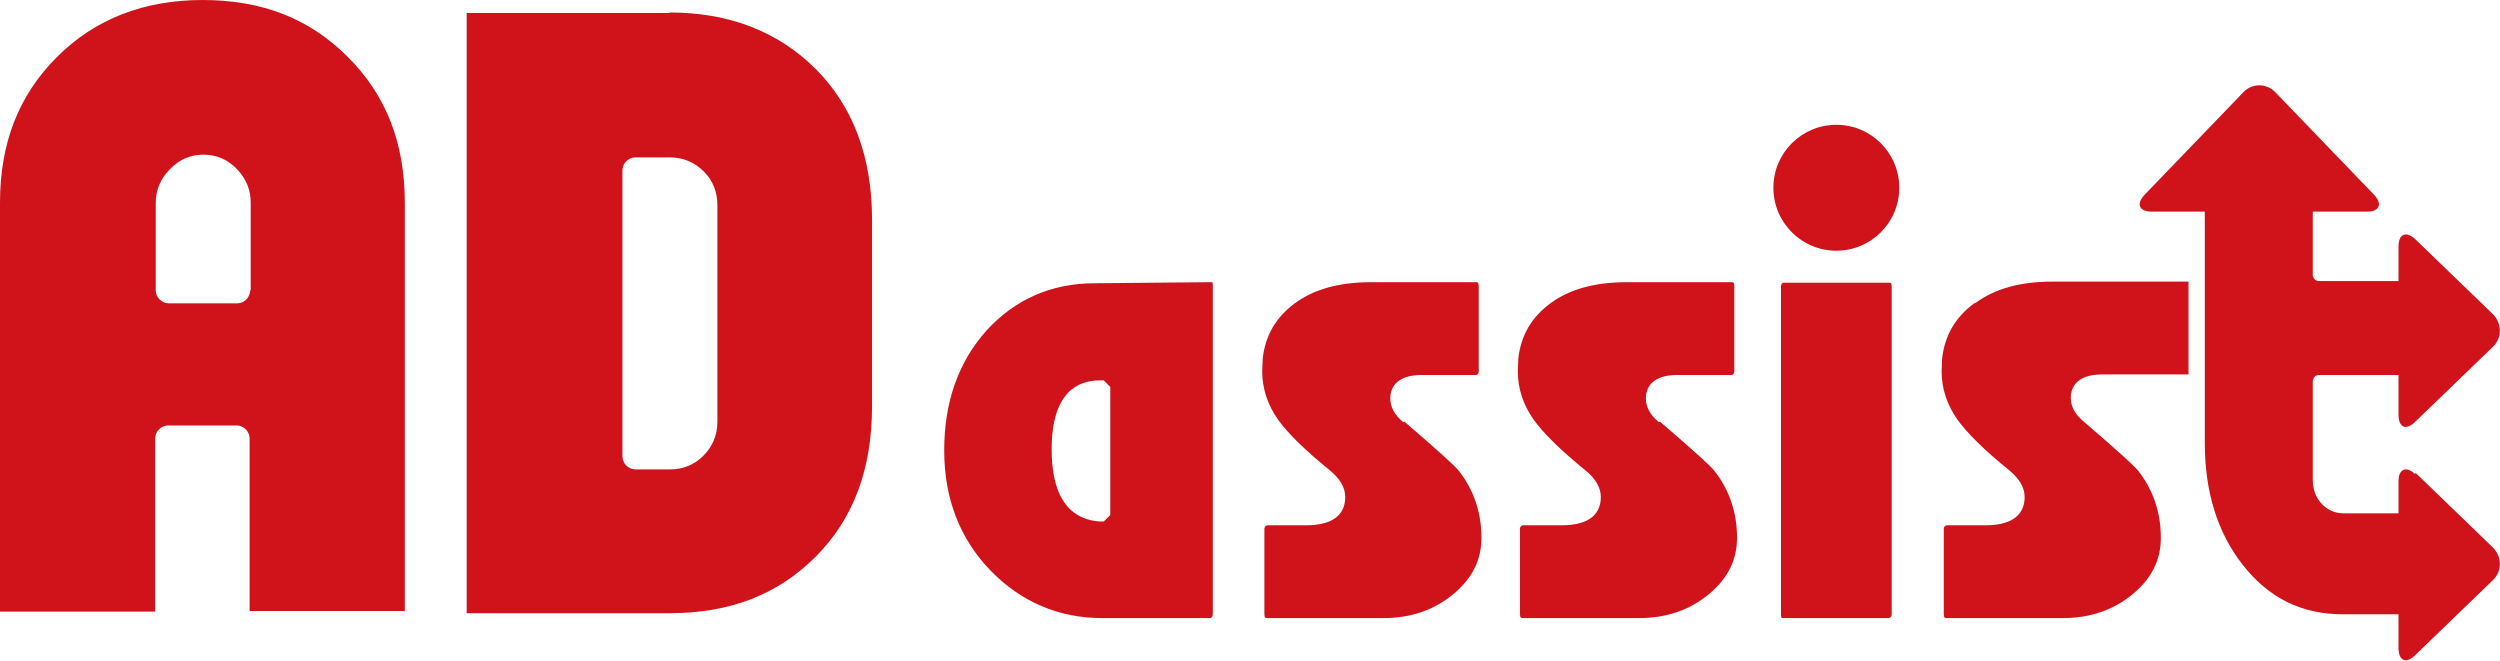
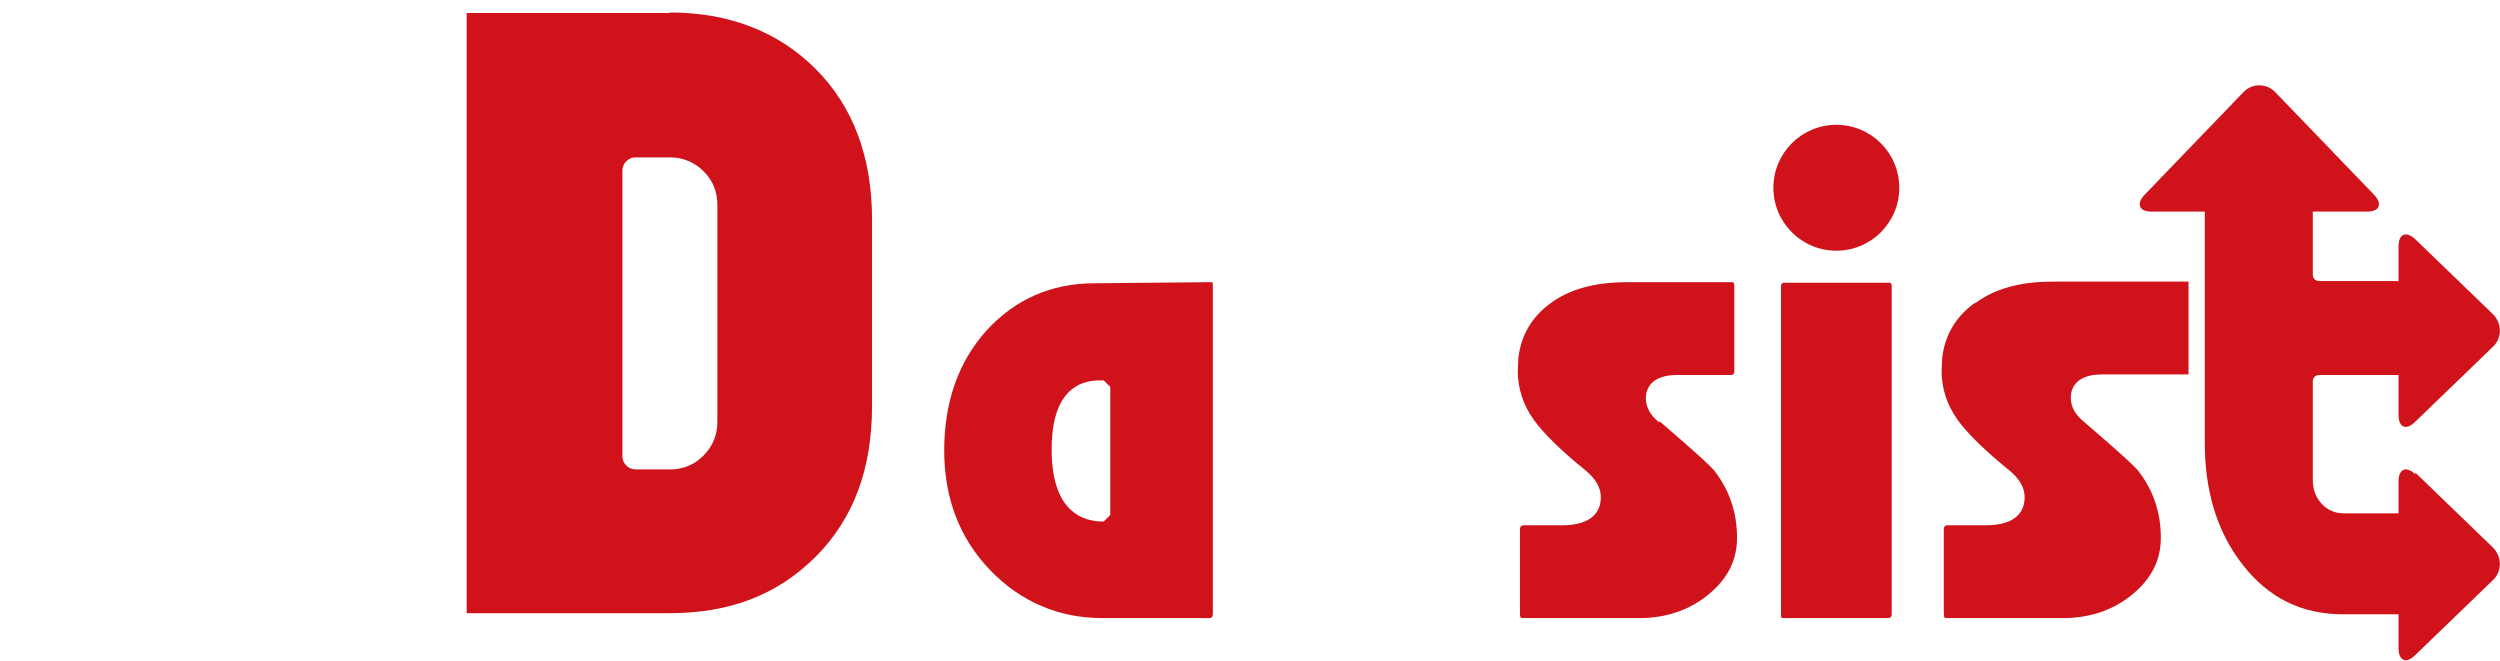
<svg xmlns="http://www.w3.org/2000/svg" id="_レイヤー_2" data-name="レイヤー_2" viewBox="0 0 46.07 12.18">
  <defs>
    <style>
      .cls-1 {
        fill: #d0121b;
      }
    </style>
  </defs>
  <g id="_デザイン" data-name="デザイン">
    <g>
-       <path class="cls-1" d="M3.74,0c-1.09,0-1.99.35-2.69,1.05C.34,1.76,0,2.64,0,3.74v7.53h0s2.86,0,2.86,0h0v-3.19c0-.13.11-.24.24-.24h1.26c.13,0,.24.11.24.24v3.18h0s2.86,0,2.86,0h0V3.74c0-1.1-.34-1.98-1.05-2.69-.71-.71-1.58-1.05-2.68-1.05ZM4.61,5.35c0,.13-.11.24-.24.24h-1.26c-.13,0-.24-.11-.24-.24v-1.61c0-.24.09-.45.26-.62.17-.18.38-.27.62-.27s.45.09.62.27c.17.18.25.38.25.62v1.61Z" />
      <path class="cls-1" d="M12.34.24h-3.74v11.06h0s3.74,0,3.74,0c1.11,0,1.99-.34,2.69-1.04s1.04-1.62,1.04-2.78v-3.43c0-1.16-.35-2.09-1.04-2.78-.69-.69-1.6-1.04-2.69-1.04ZM13.22,7.77c0,.25-.09.46-.26.63-.17.17-.38.25-.61.25h-.64c-.13,0-.24-.11-.24-.24V3.14c0-.13.11-.24.24-.24h.63c.25,0,.46.09.63.26.17.17.25.38.25.62v3.99Z" />
      <path class="cls-1" d="M22.3,5.2s0,0,0,0l-2.13.02c-.8,0-1.47.3-1.99.87-.52.58-.78,1.32-.78,2.21s.29,1.63.85,2.21c.56.58,1.26.88,2.06.88h1.99s.05,0,.05-.08v-6.04s0-.06-.01-.07c0,0-.01,0-.03,0ZM20.46,9.49l-.12.12h-.08c-.41-.03-.88-.28-.88-1.33s.48-1.27.88-1.27h.08l.12.12v2.36Z" />
-       <path class="cls-1" d="M25.86,7.78c-.16-.13-.24-.28-.24-.44s.08-.43.58-.43h1s.05,0,.05-.07v-1.56c0-.08-.02-.08-.05-.08h-1.93c-.59,0-1.06.13-1.41.39-.35.26-.54.59-.59,1.01,0,.09-.01.17-.01.24,0,.32.1.62.29.89.17.24.49.56.96.94.18.15.28.31.28.49,0,.24-.13.52-.72.52h-.71s-.06,0-.06.07v1.56c0,.08.02.08.06.08h2.14c.5,0,.93-.15,1.28-.44.35-.29.52-.63.52-1.04,0-.48-.15-.9-.43-1.25-.06-.07-.28-.28-.99-.89Z" />
      <path class="cls-1" d="M30.57,7.78c-.16-.13-.24-.28-.24-.44s.08-.43.58-.43h1s.05,0,.05-.07v-1.56c0-.08-.02-.08-.05-.08h-1.93c-.59,0-1.06.13-1.41.39-.35.26-.54.59-.59,1.01,0,.09-.01.17-.01.24,0,.32.1.62.29.89.17.24.49.56.96.94.18.15.28.31.28.49,0,.24-.13.52-.72.52h-.71s-.06,0-.06.07v1.56c0,.08.02.08.06.08h2.14c.5,0,.93-.15,1.28-.44.35-.29.52-.63.52-1.04,0-.48-.15-.9-.43-1.25-.06-.07-.28-.28-.99-.89Z" />
      <path class="cls-1" d="M34.8,5.21h-1.93s-.05,0-.05.07v6.04c0,.07.01.07.05.07h1.93s.06,0,.06-.07v-6.04c0-.07-.02-.07-.06-.07Z" />
      <circle class="cls-1" cx="33.84" cy="3.46" r="1.16" />
      <path class="cls-1" d="M36.38,5.59c-.35.26-.54.59-.59,1.01,0,.09-.01.17-.01.24,0,.32.1.62.29.89.17.24.49.56.96.94.18.15.28.31.28.49,0,.24-.13.52-.72.52h-.71s-.06,0-.06.07v1.56c0,.08.02.08.06.08h2.14c.5,0,.93-.15,1.28-.44.35-.29.52-.63.52-1.04,0-.48-.15-.9-.43-1.25-.06-.07-.28-.28-.99-.89-.16-.13-.24-.28-.24-.44s.08-.43.58-.43h1.59v-1.71h-2.51c-.59,0-1.06.13-1.41.39Z" />
      <path class="cls-1" d="M44.51,8.74c-.17-.16-.31-.1-.31.13v.59h-1.01c-.16,0-.3-.06-.41-.18-.11-.12-.16-.27-.16-.44v-1.81c0-.07.05-.12.12-.12h1.46v.73c0,.24.14.3.31.13l1.43-1.38c.17-.16.17-.43,0-.6l-1.43-1.38c-.17-.16-.31-.1-.31.13v.64h-1.46c-.07,0-.12-.05-.12-.12v-1.16h1c.23,0,.29-.14.13-.31l-1.82-1.89c-.16-.17-.43-.17-.59,0l-1.82,1.89c-.16.17-.1.31.13.31h.98v4.26c0,.9.23,1.65.7,2.25.48.61,1.08.91,1.85.91h1.02v.62c0,.24.14.3.31.13l1.43-1.38c.17-.16.17-.43,0-.6l-1.43-1.38Z" />
    </g>
  </g>
</svg>